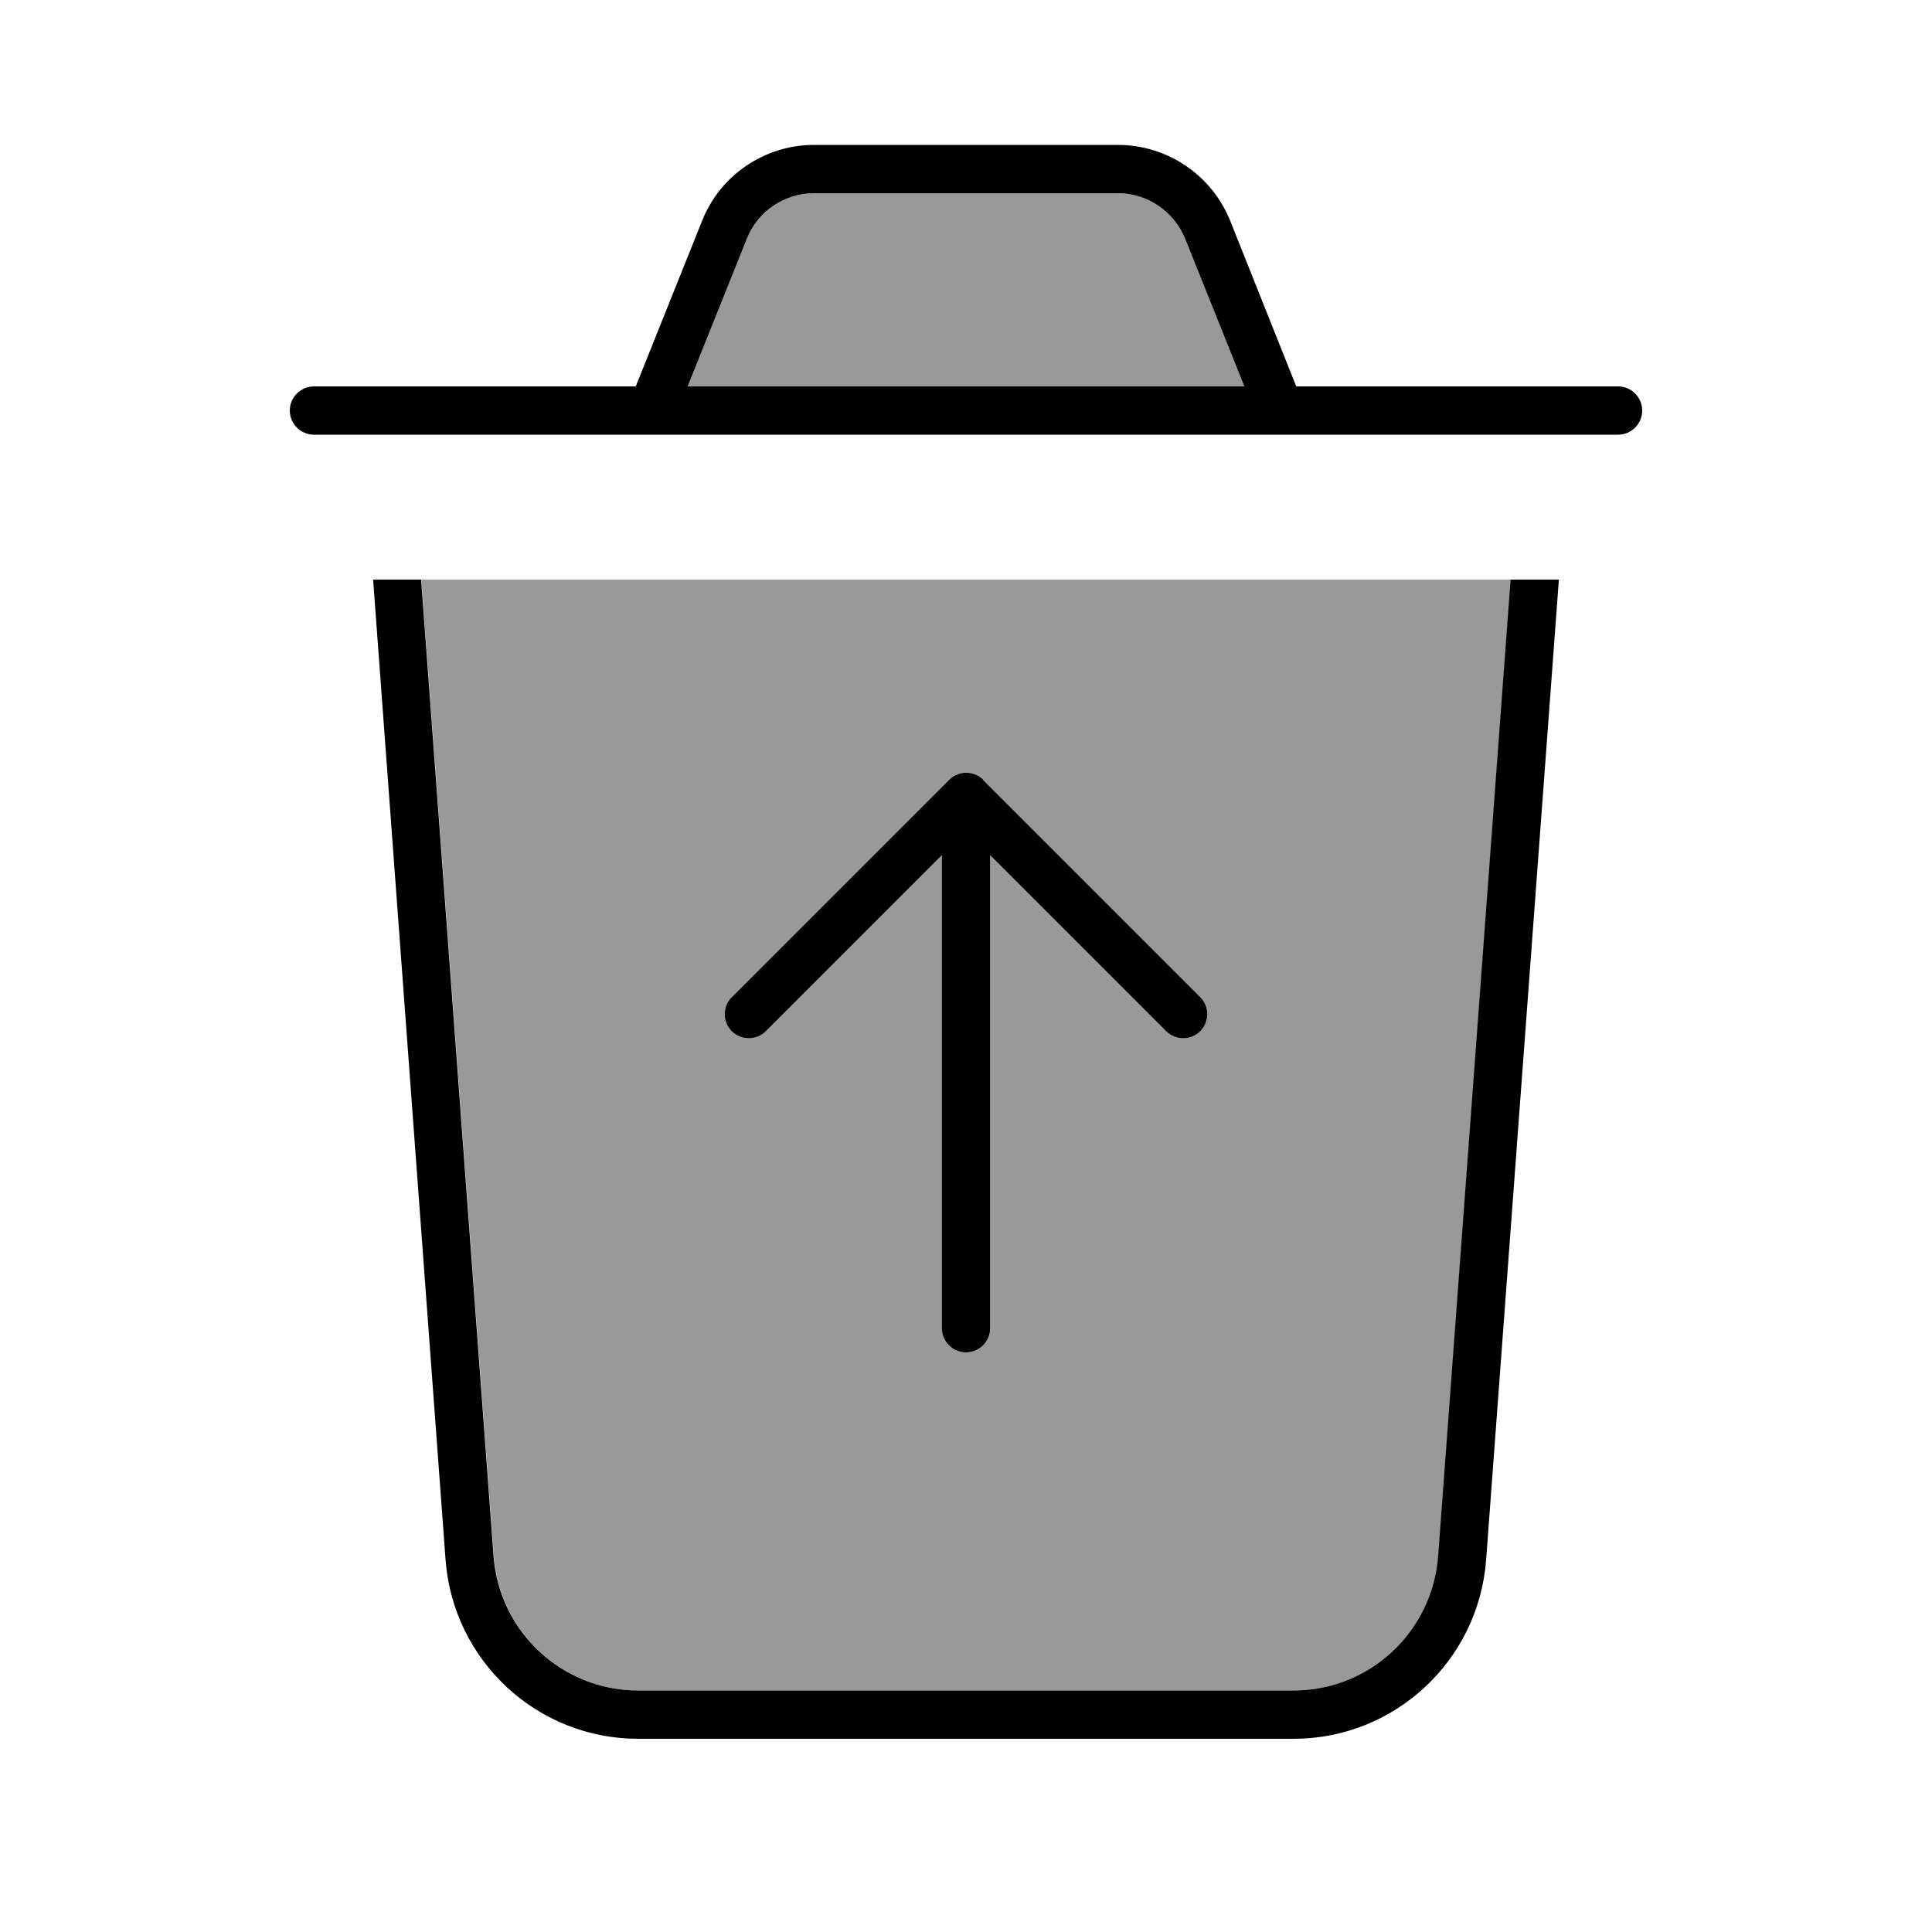
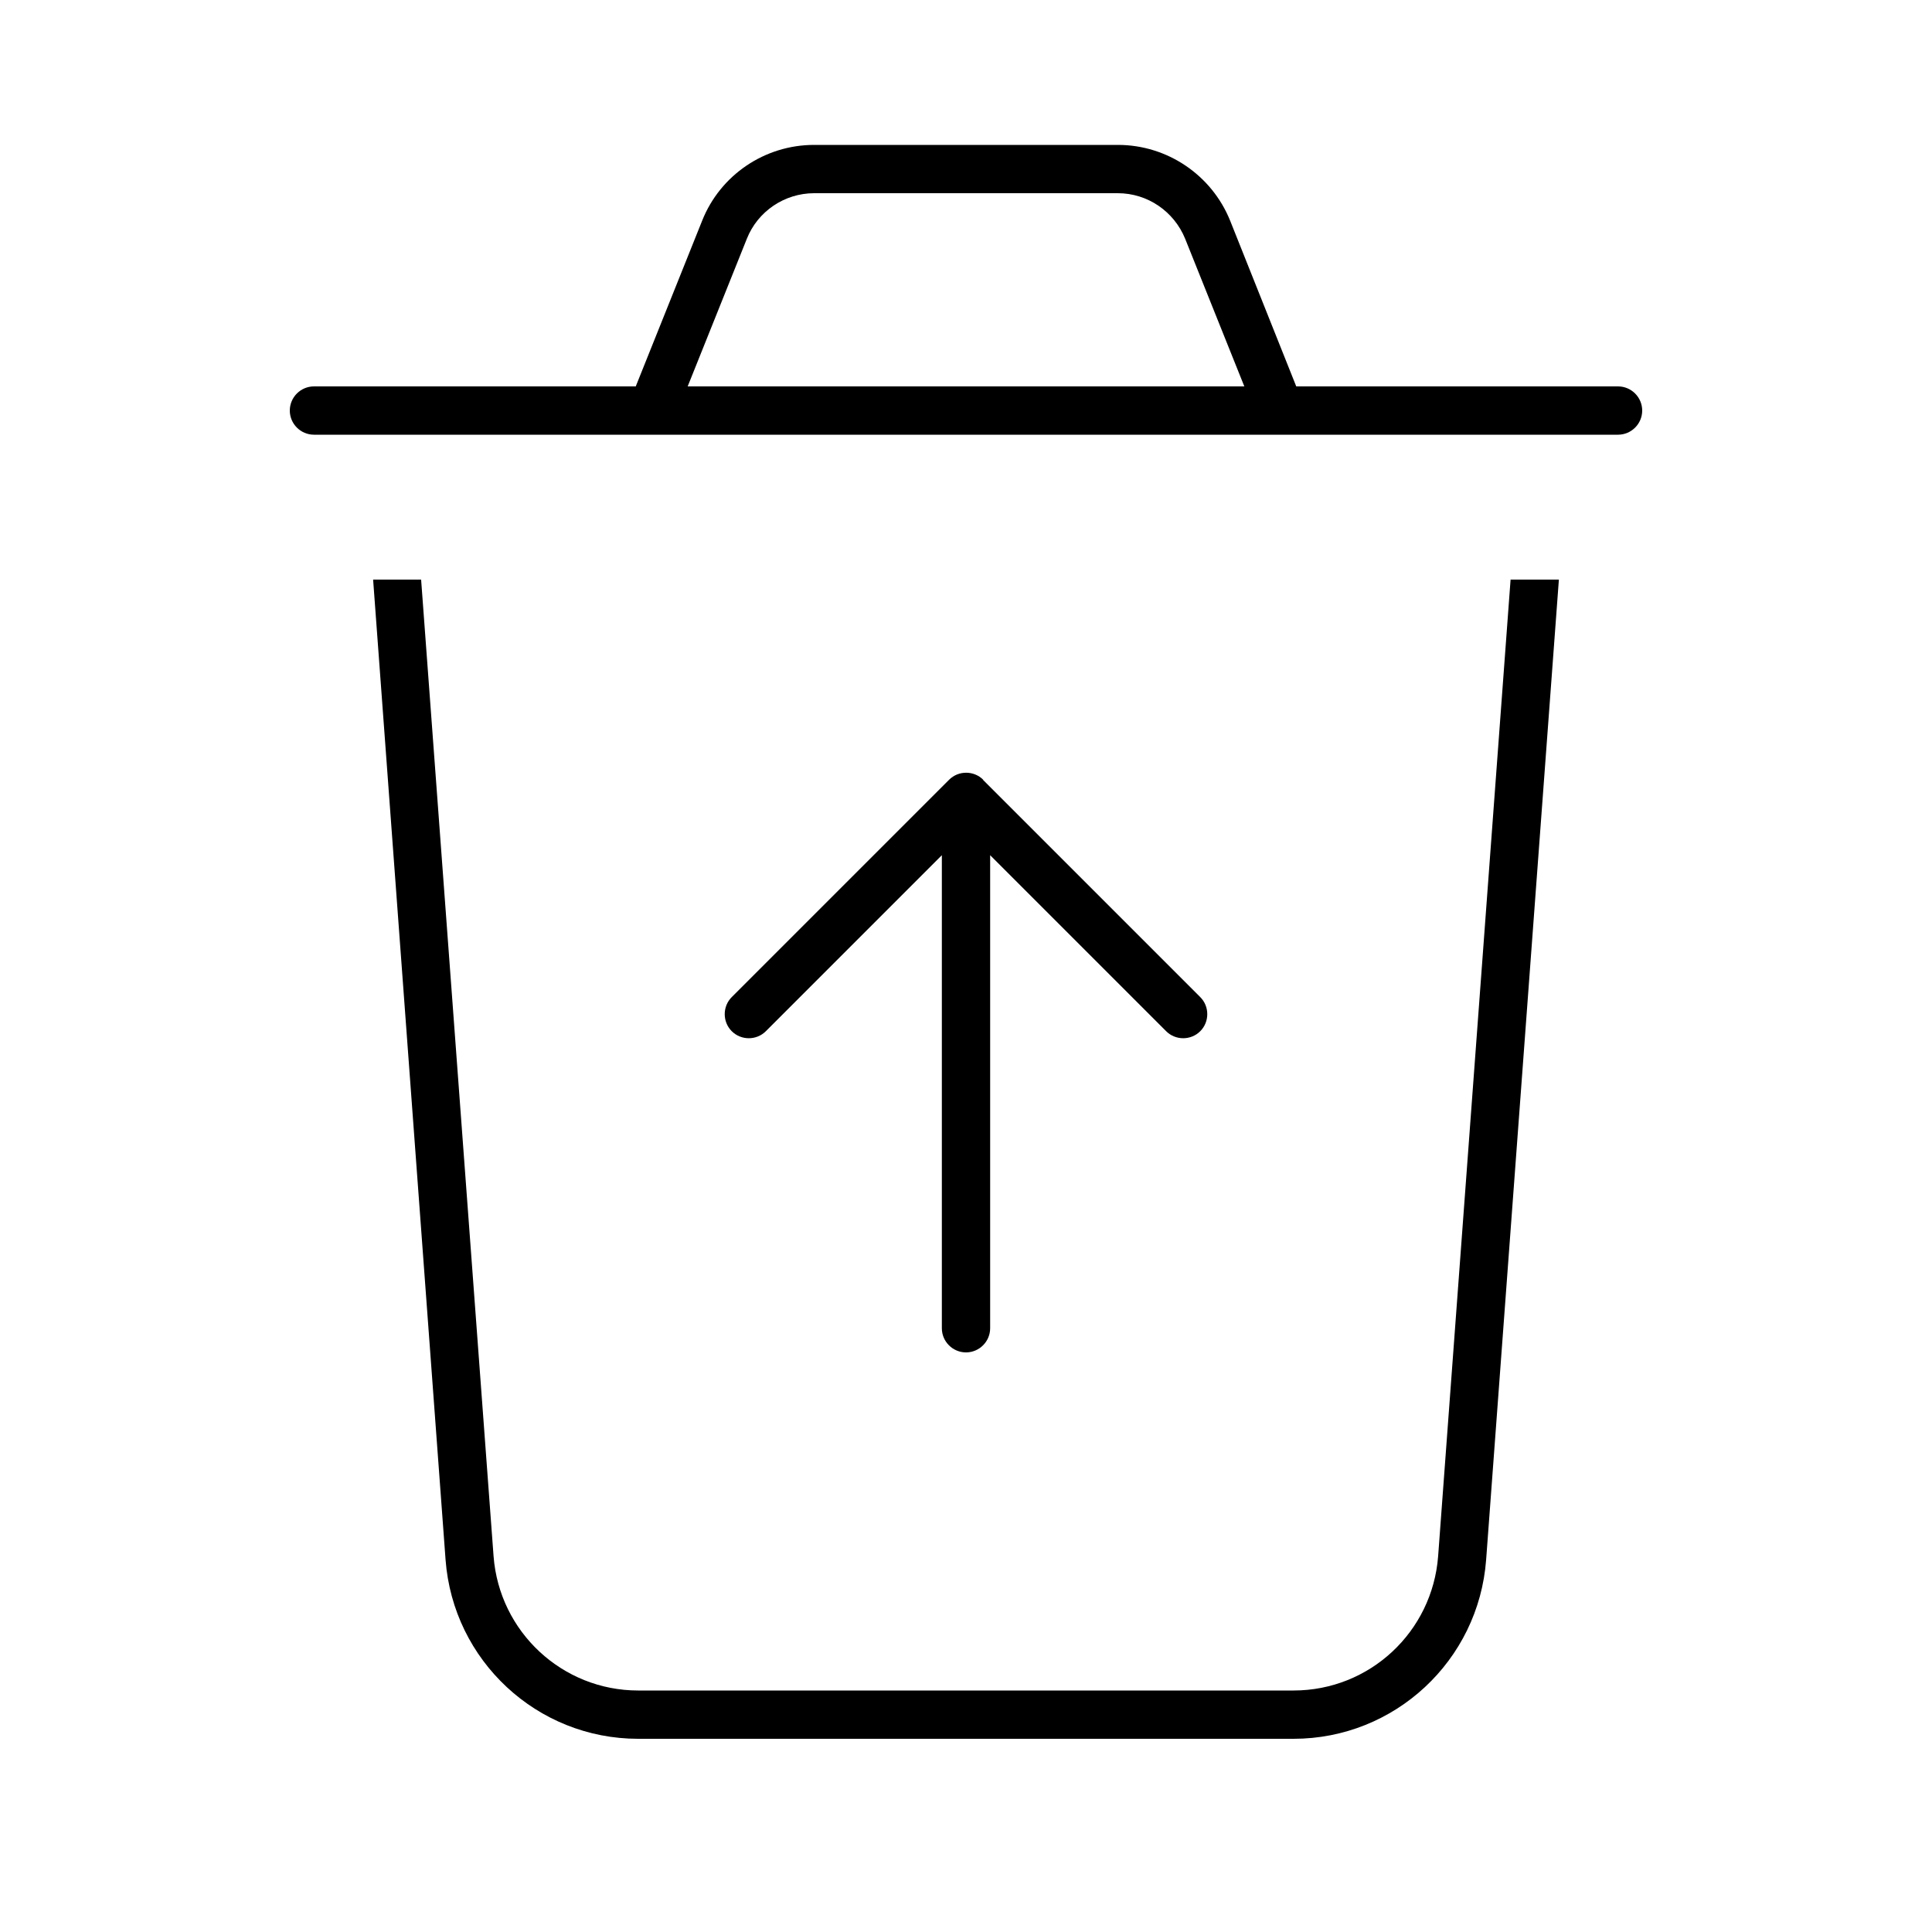
<svg xmlns="http://www.w3.org/2000/svg" viewBox="0 0 640 640">
-   <path opacity=".4" fill="currentColor" d="M139.6 192L163.6 515.5C165.5 540.6 186.3 560 211.5 560L428.6 560C453.7 560 474.6 540.6 476.5 515.5L500.5 192L139.7 192zM227.8 128L412.2 128L392.6 79.1C389 70 380.1 64 370.3 64L269.7 64C259.9 64 251.1 70 247.4 79.1L227.8 128zM242.3 330.3L314.3 258.3C317.4 255.2 322.5 255.2 325.6 258.3L397.6 330.3C400.7 333.4 400.7 338.5 397.6 341.6C394.5 344.7 389.4 344.7 386.3 341.6L328 283.3L328 440C328 444.4 324.4 448 320 448C315.6 448 312 444.4 312 440L312 283.3L253.7 341.6C250.6 344.7 245.5 344.7 242.4 341.6C239.3 338.5 239.3 333.4 242.4 330.3z" />
  <path fill="currentColor" d="M247.4 79.1C251 70 259.9 64 269.7 64L370.3 64C380.1 64 388.9 70 392.6 79.1L412.2 128L227.8 128L247.4 79.1zM210.6 128L104 128C99.6 128 96 131.6 96 136C96 140.4 99.6 144 104 144L536 144C540.4 144 544 140.4 544 136C544 131.6 540.4 128 536 128L429.4 128L407.5 73.1C401.4 58 386.7 48 370.3 48L269.7 48C253.3 48 238.6 58 232.6 73.1L210.6 128zM123.6 192L147.6 516.7C150.1 550.1 177.9 576 211.4 576L428.5 576C462 576 489.8 550.1 492.3 516.7L516.4 192L500.4 192L476.4 515.5C474.5 540.6 453.7 560 428.5 560L211.4 560C186.3 560 165.4 540.6 163.5 515.5L139.5 192L123.5 192zM325.7 258.3C322.6 255.2 317.5 255.2 314.4 258.3L242.4 330.3C239.3 333.4 239.3 338.5 242.4 341.6C245.5 344.7 250.6 344.7 253.7 341.6L312 283.3L312 440C312 444.4 315.6 448 320 448C324.4 448 328 444.4 328 440L328 283.3L386.3 341.6C389.4 344.7 394.5 344.7 397.6 341.6C400.7 338.5 400.7 333.4 397.6 330.3L325.6 258.3z" />
</svg>